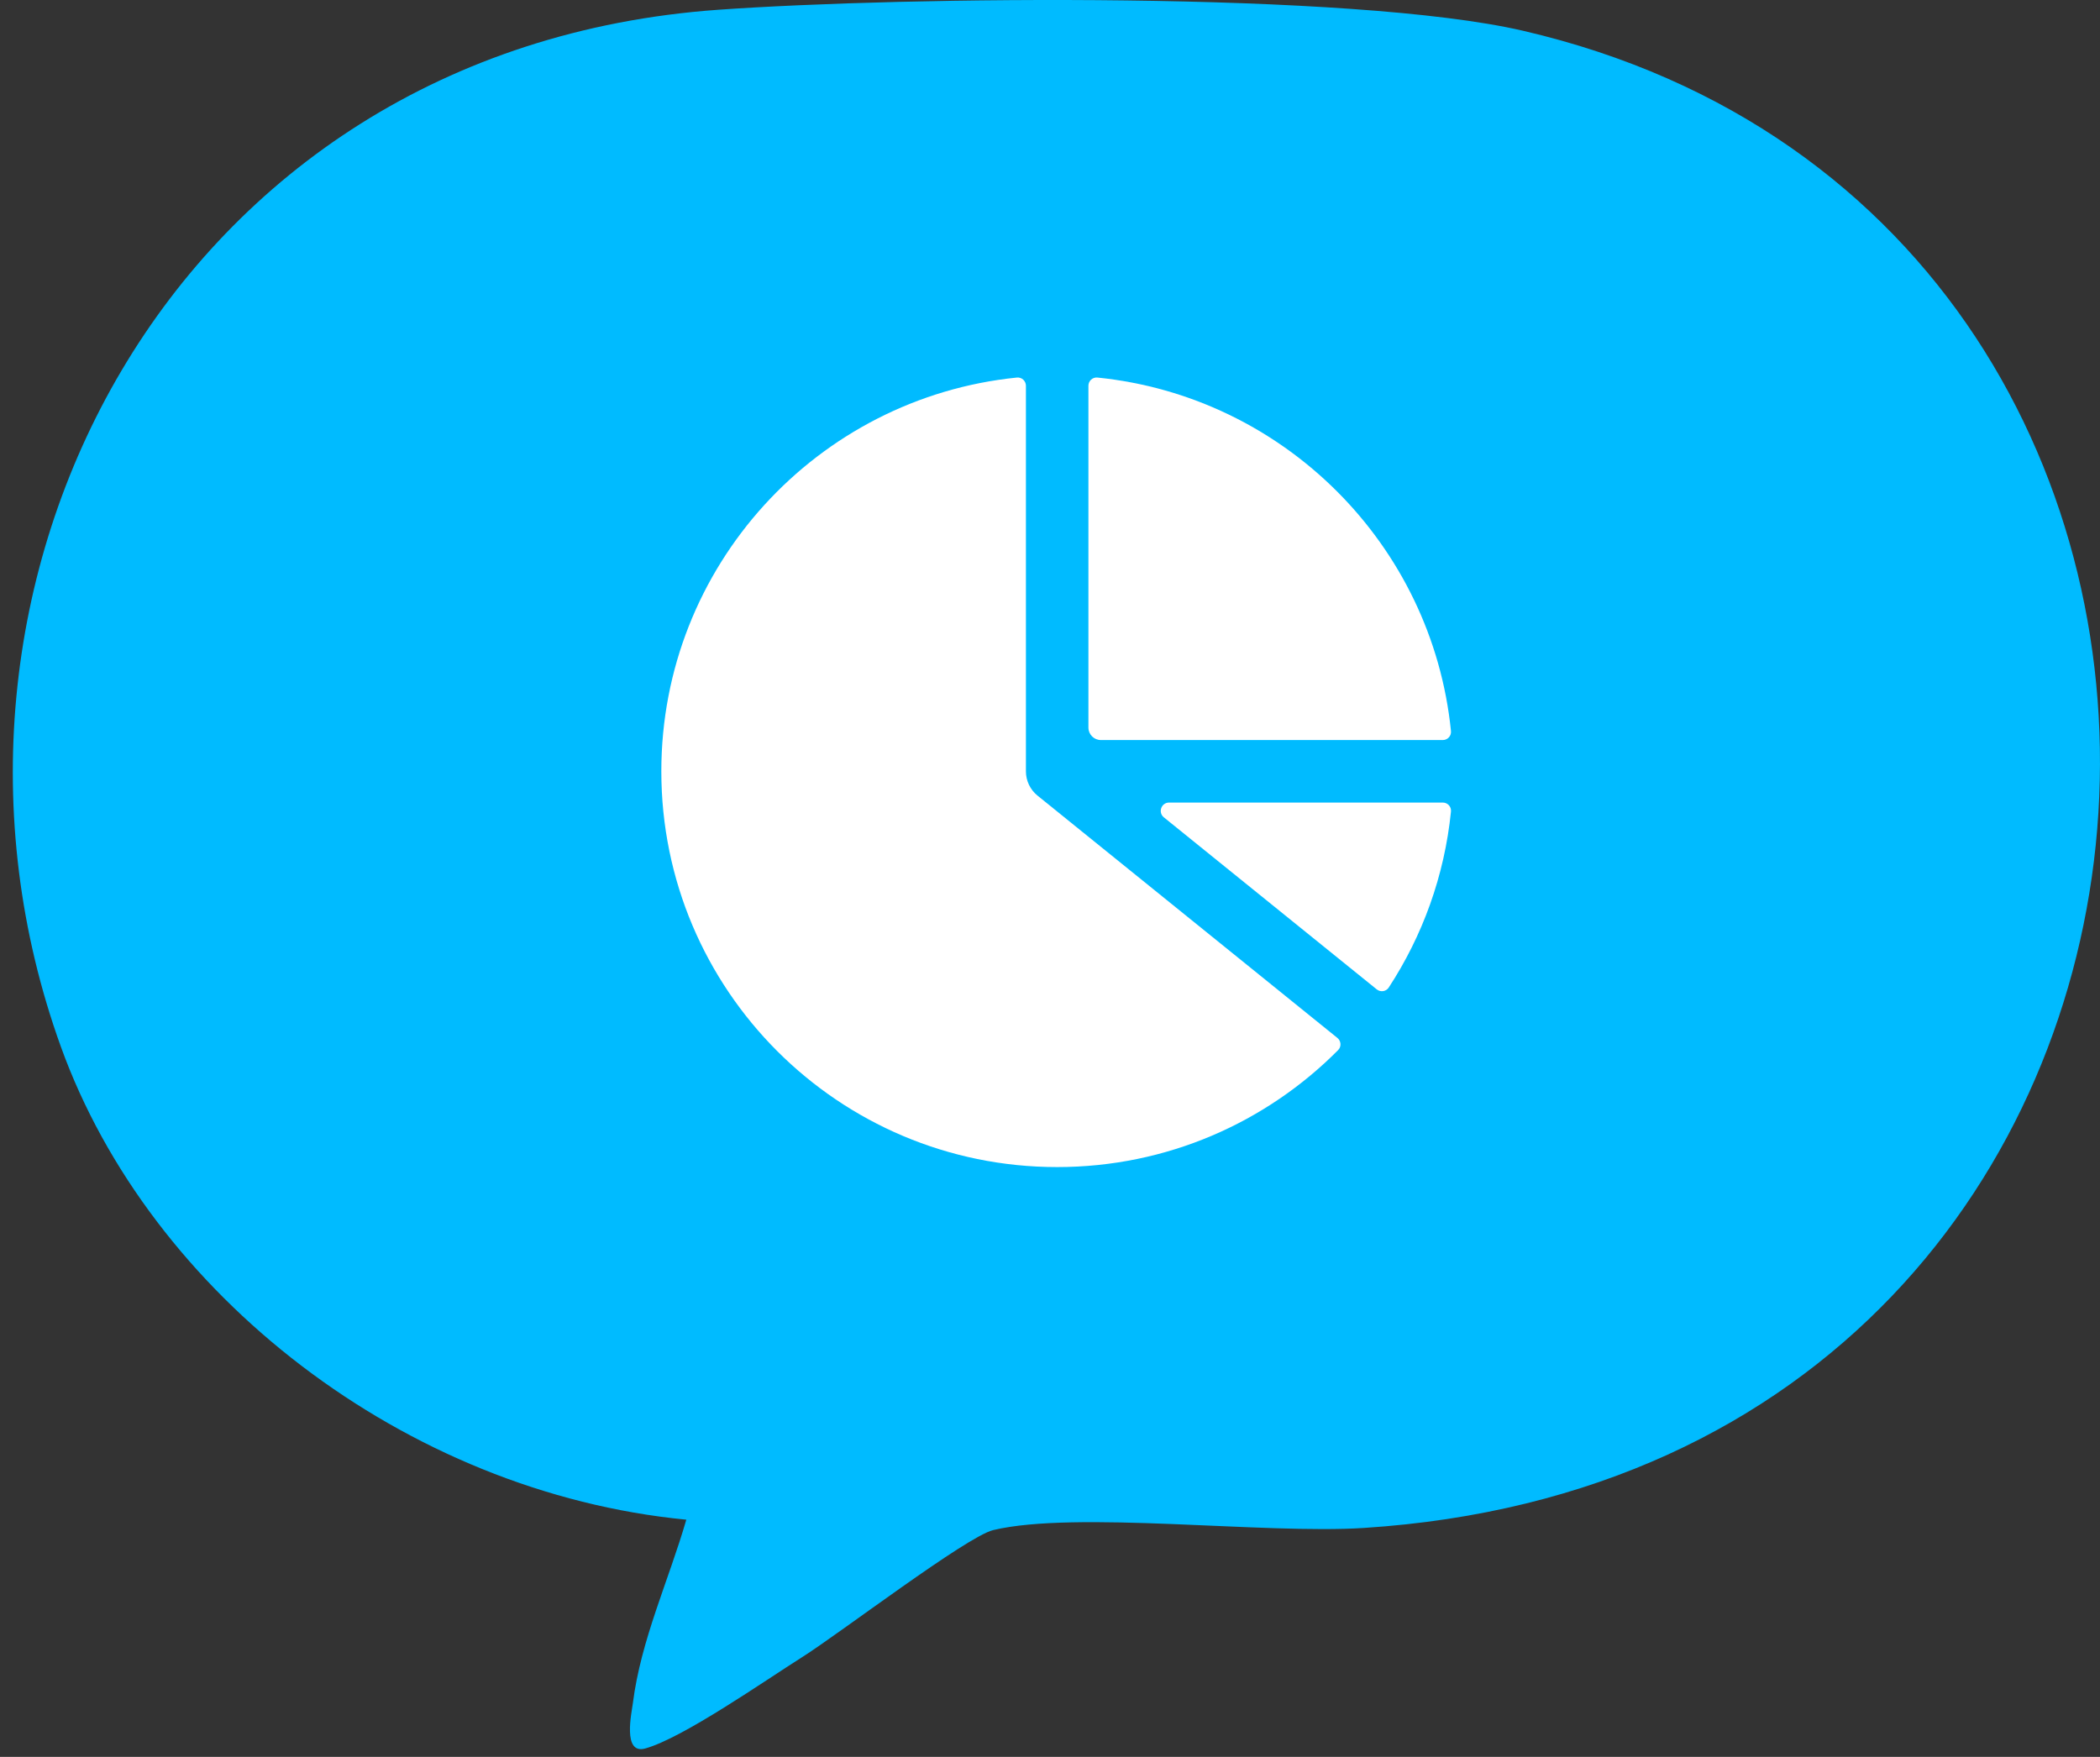
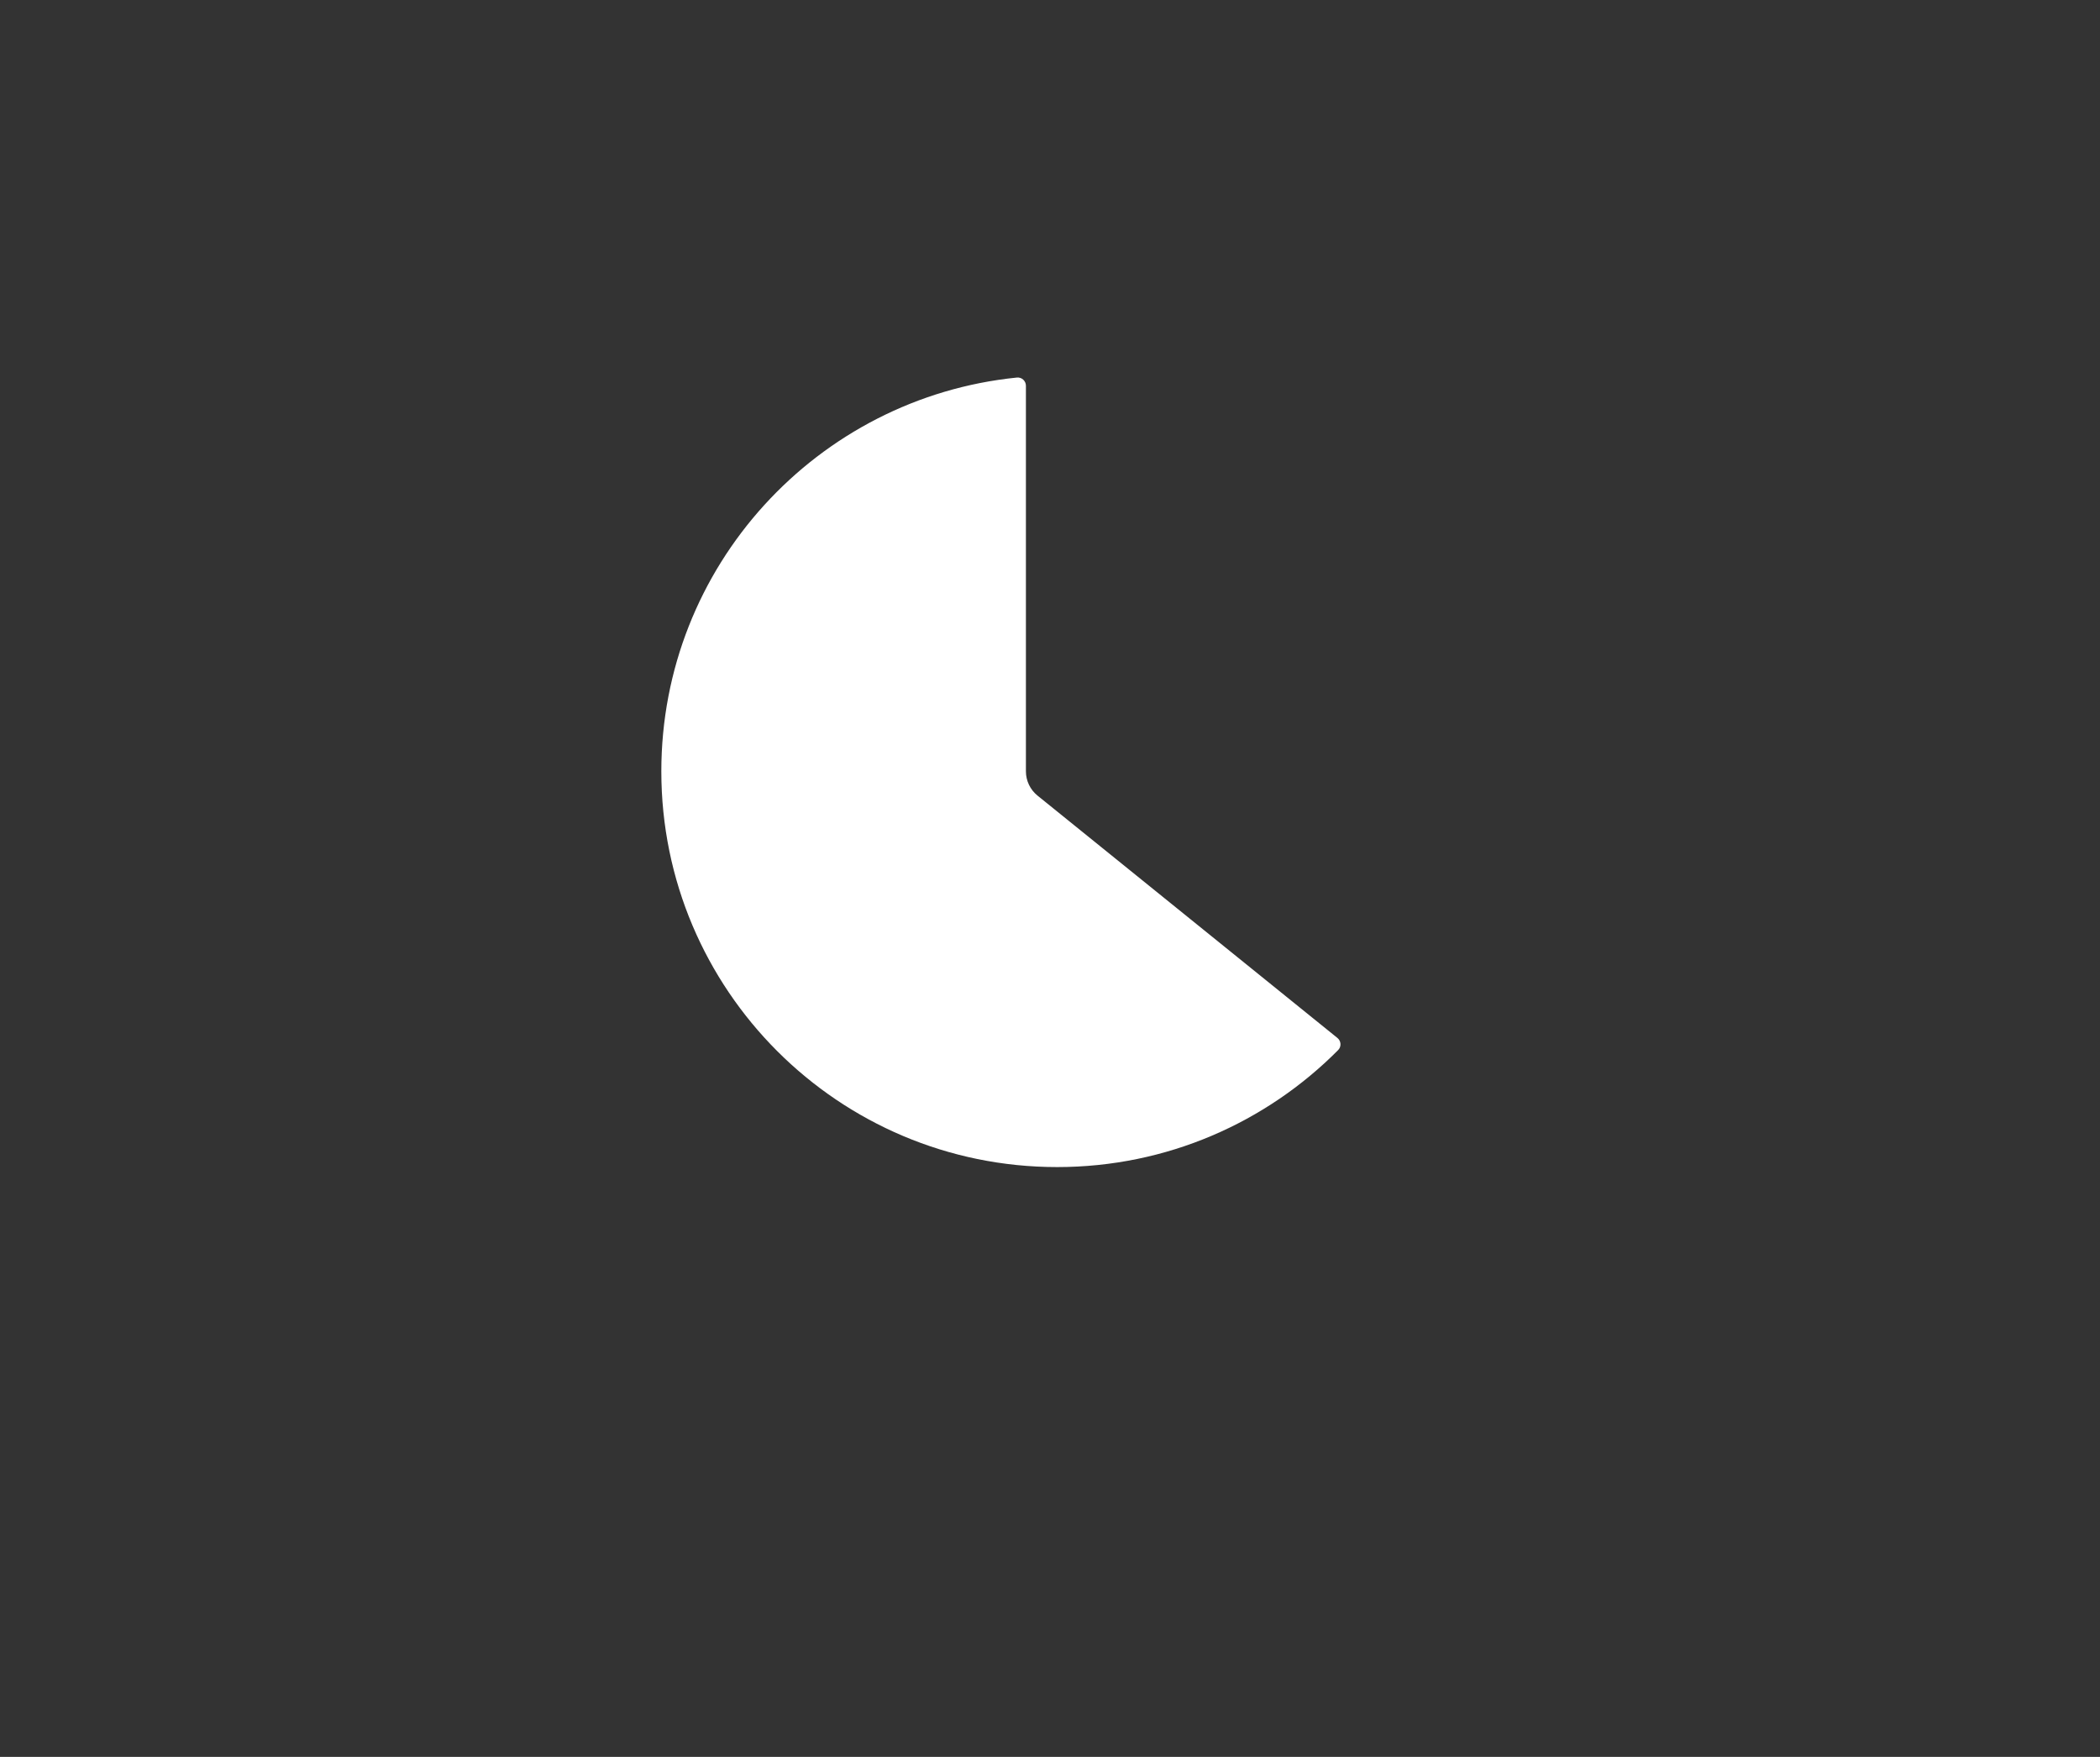
<svg xmlns="http://www.w3.org/2000/svg" width="147" height="123" viewBox="0 0 147 123" fill="none">
  <rect x="0" y="0" width="147" height="123" fill="#333333" stroke="none" />
-   <path d="M48.042 106.394C46.812 110.644 44.862 114.804 44.302 119.234C44.222 119.874 43.552 122.854 45.162 122.414C47.802 121.684 53.542 117.664 56.142 116.024C58.742 114.384 67.662 107.574 69.522 107.124C75.282 105.744 88.512 107.424 95.462 106.974C159.702 102.844 164.422 15.554 106.612 2.154C94.662 -0.616 63.312 -0.246 50.272 0.684C11.872 3.424 -7.358 41.094 4.262 73.284C10.522 90.634 28.362 104.484 48.032 106.394H48.042Z" fill="#00BBFF" />
-   <path d="M71.814 27.007C71.814 26.667 71.522 26.399 71.184 26.433C57.204 27.845 46.293 39.648 46.293 54C46.293 69.303 58.698 81.708 74.001 81.708C81.692 81.708 88.651 78.574 93.67 73.517C93.909 73.275 93.883 72.881 93.618 72.667L72.626 55.701C72.112 55.286 71.814 54.661 71.814 54V27.007Z" fill="white" />
-   <path d="M96.371 69.266C96.635 69.48 97.026 69.423 97.212 69.138C99.572 65.527 101.112 61.331 101.568 56.816C101.602 56.477 101.334 56.188 100.994 56.188H81.838C81.288 56.188 81.043 56.879 81.471 57.224L96.371 69.266Z" fill="white" />
-   <path d="M100.994 51.812C101.334 51.812 101.602 51.521 101.568 51.183C100.25 38.13 89.872 27.751 76.818 26.433C76.48 26.399 76.189 26.667 76.189 27.007V50.938C76.189 51.421 76.581 51.812 77.064 51.812H100.994Z" fill="white" />
+   <path d="M71.814 27.007C71.814 26.667 71.522 26.399 71.184 26.433C57.204 27.845 46.293 39.648 46.293 54C46.293 69.303 58.698 81.708 74.001 81.708C81.692 81.708 88.651 78.574 93.67 73.517C93.909 73.275 93.883 72.881 93.618 72.667L72.626 55.701C72.112 55.286 71.814 54.661 71.814 54V27.007" fill="white" />
</svg>